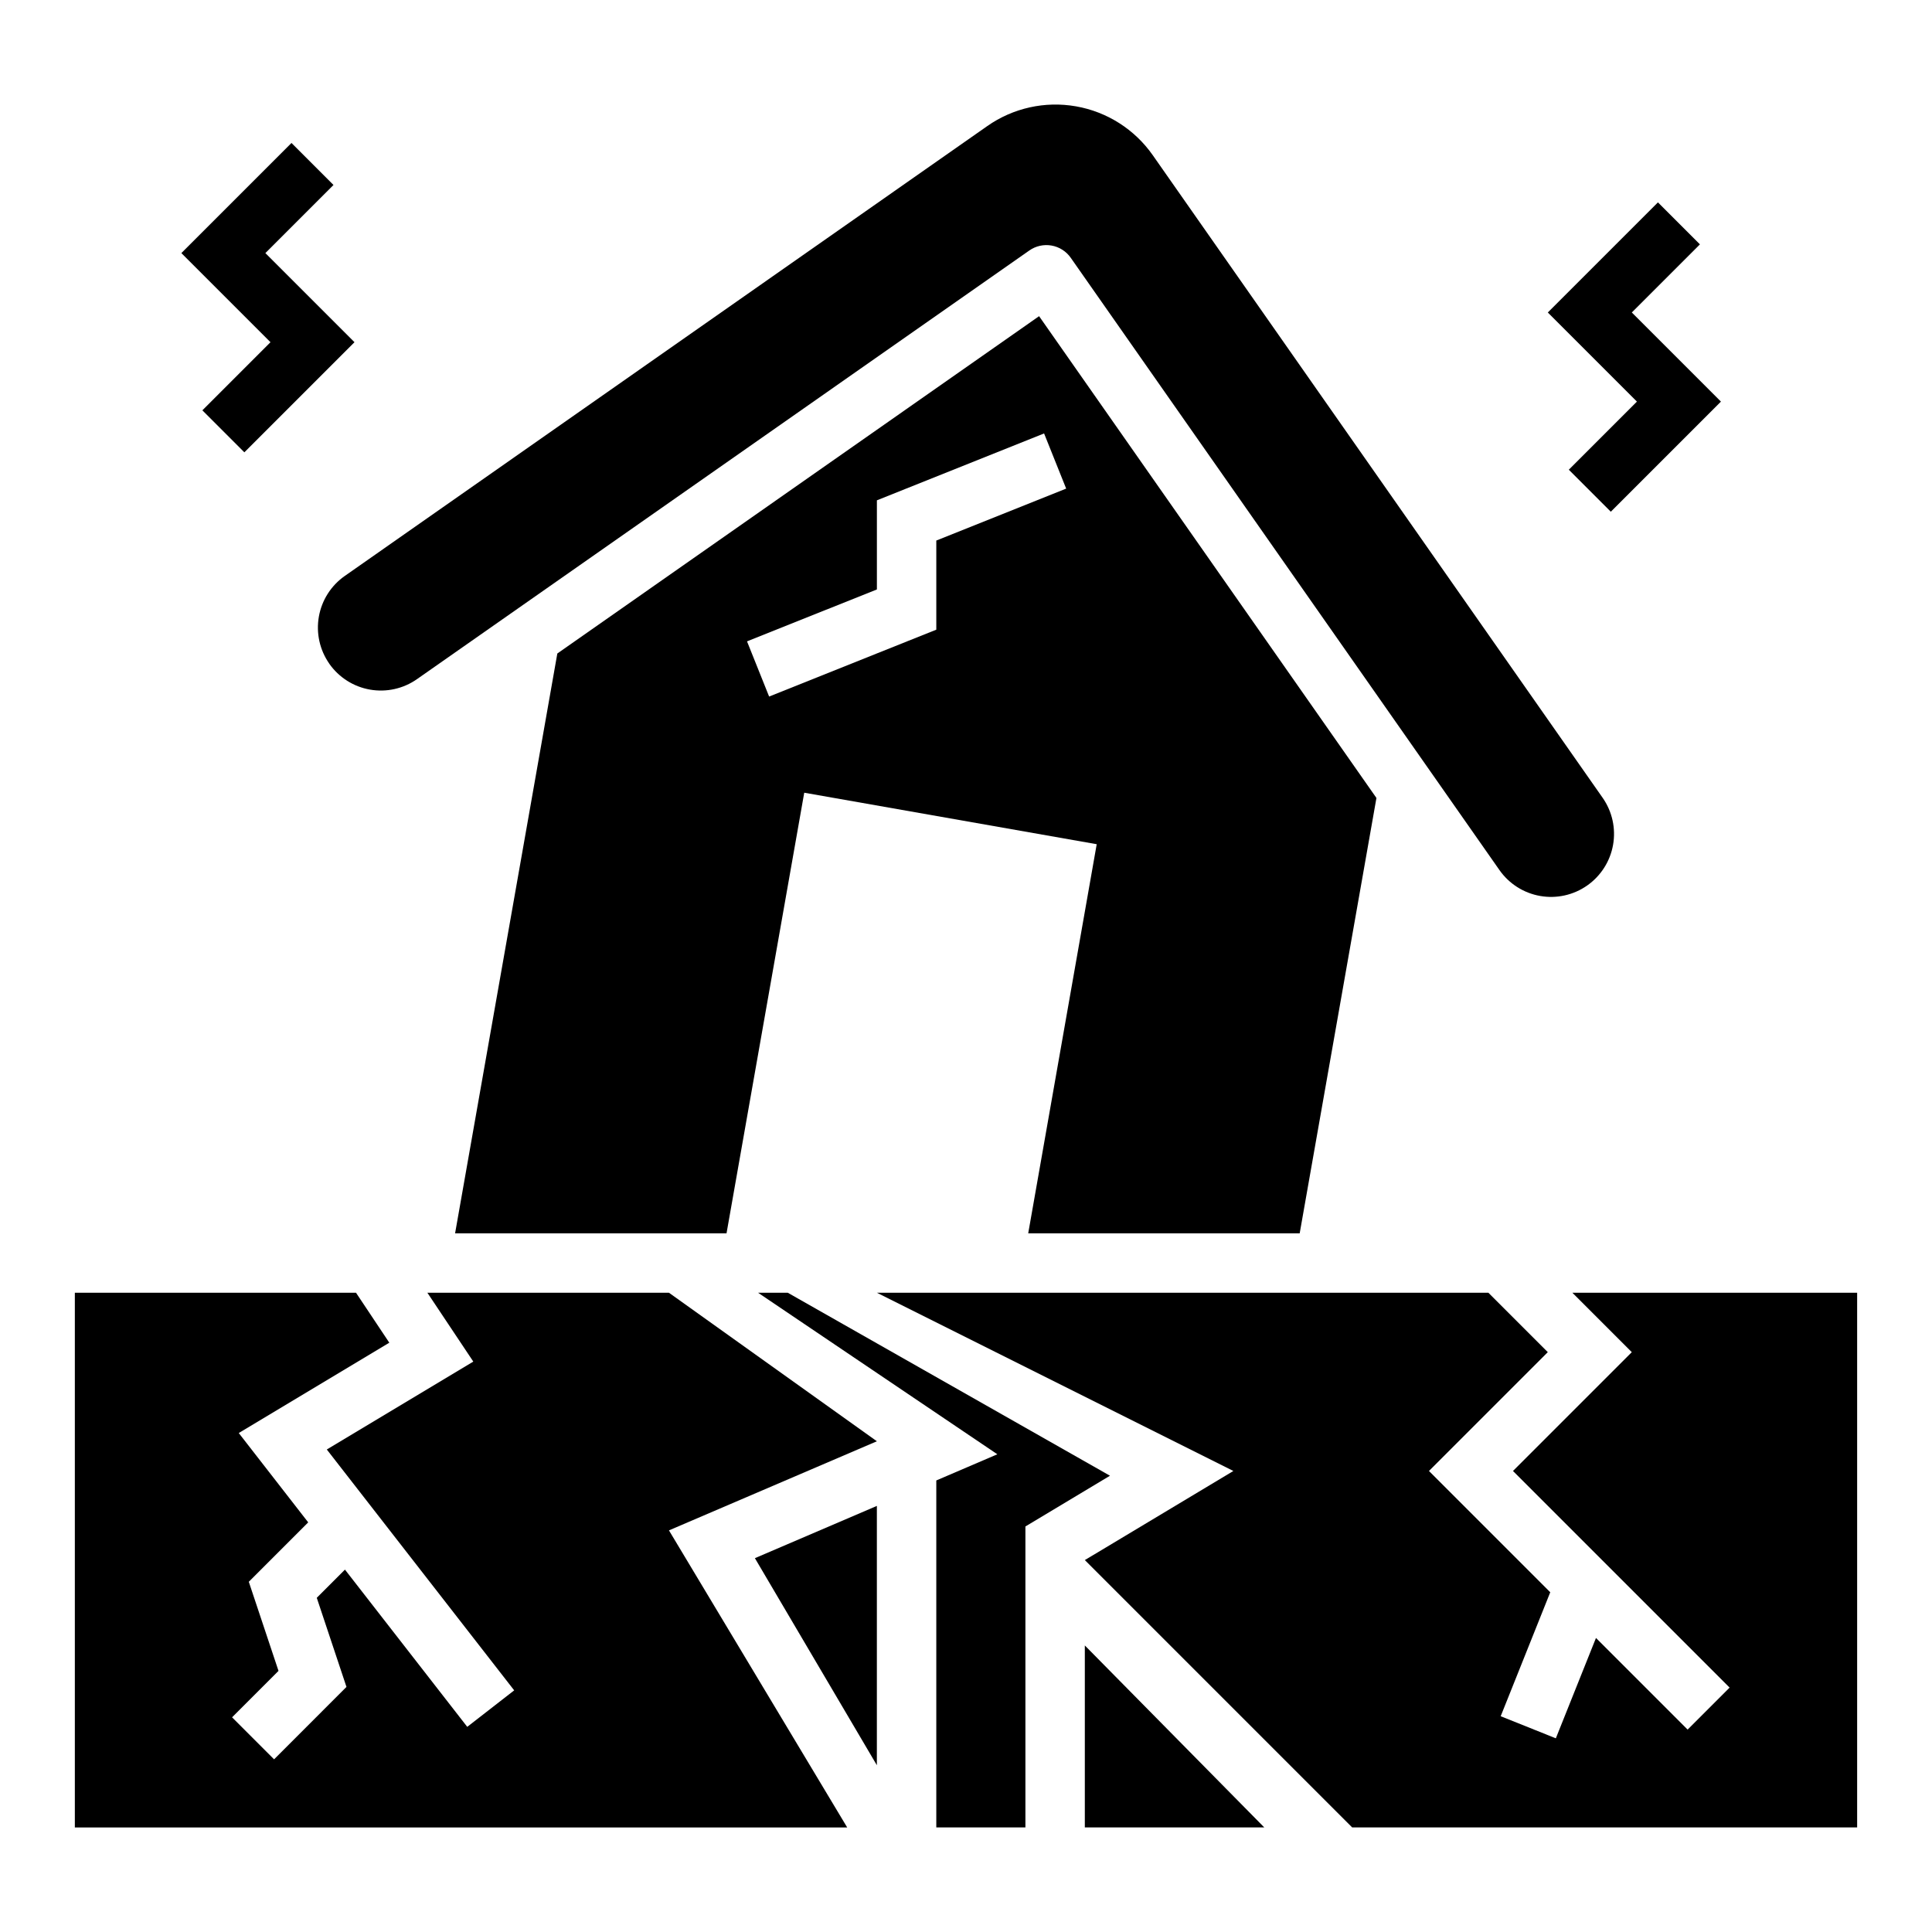
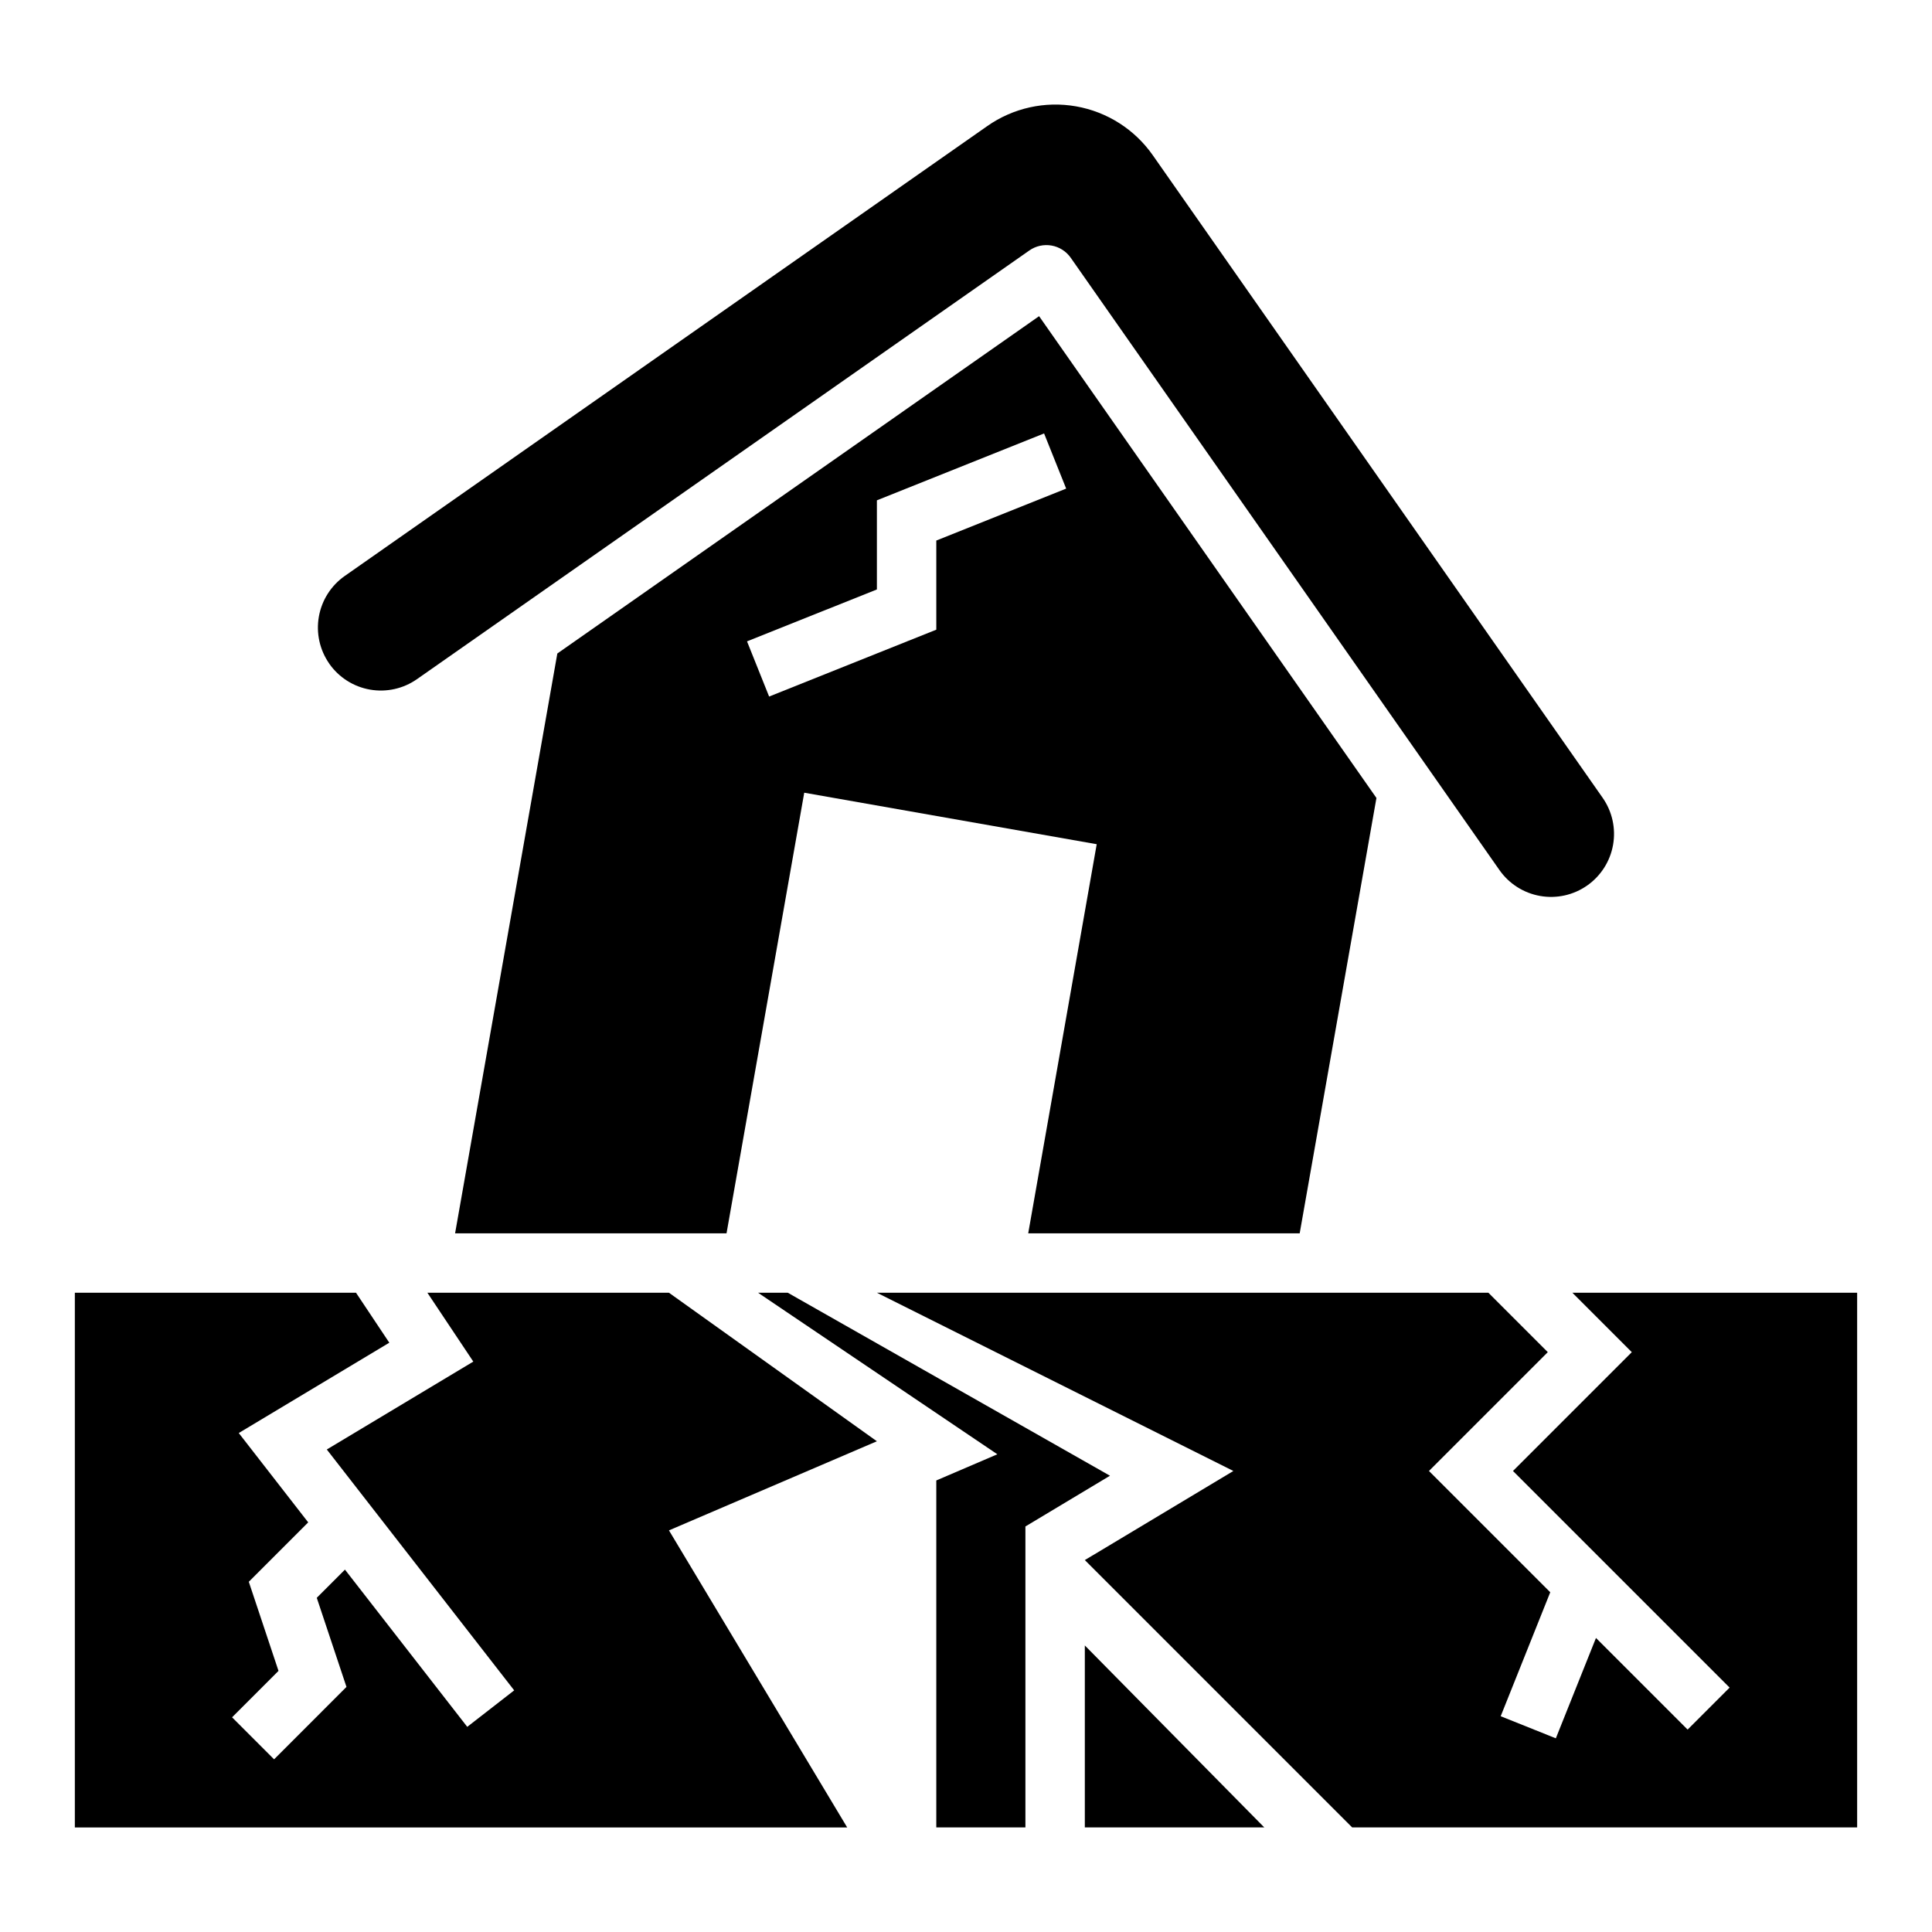
<svg xmlns="http://www.w3.org/2000/svg" fill="#000000" width="800px" height="800px" version="1.1" viewBox="144 144 512 512">
  <g>
    <path d="m231.26 319.89c2.539 3.625 6.414 6.094 10.773 6.859 4.359 0.77 8.848-0.227 12.473-2.769l162.28-113.6c1.711-1.199 3.828-1.672 5.883-1.309 2.055 0.363 3.887 1.527 5.082 3.234l113.62 162.27c2.539 3.629 6.418 6.098 10.777 6.863 4.359 0.77 8.844-0.227 12.469-2.769 3.625-2.539 6.094-6.414 6.863-10.773 0.77-4.359-0.223-8.844-2.762-12.473l-119.22-170.29c-4.789-6.844-12.102-11.5-20.324-12.949-8.227-1.449-16.688 0.426-23.527 5.219l-170.28 119.23c-3.625 2.539-6.094 6.414-6.863 10.773-0.77 4.359 0.223 8.844 2.762 12.473z" />
-     <path d="m376.38 611.81v-68.73l-32.324 13.852z" />
    <path d="m431.49 628.29h47.562l-47.562-48.227z" />
    <path d="m352.77 486.59h-7.871l63.41 42.809-16.18 6.938v91.953h23.617v-79.762l22.41-13.445z" />
    <path d="m257.26 486.59 12.172 18.25-38.824 23.293 49.656 63.832-12.438 9.668-32.41-41.668-7.469 7.473 7.871 23.613-19.184 19.188-11.133-11.133 12.305-12.305-7.871-23.613 15.742-15.746-18.402-23.672 39.895-23.938-8.824-13.242h-74.512v141.7h204.68l-47.234-78.723 55.105-23.617-55.105-39.359z" />
    <path d="m560.7 486.59 15.742 15.746-31.488 31.488 57.41 57.41-11.129 11.129-24.285-24.285-10.637 26.594-14.617-5.852 13.137-32.855-32.141-32.141 31.488-31.488-15.742-15.746h-162.05l94.465 47.234-39.359 23.613 70.848 70.852h133.82v-141.7z" />
    <path d="m488.43 470.85 20.34-115.38-89.402-127.68-127.67 89.395-27.094 153.66h71.934l20.594-116.77 77.508 13.648-18.152 103.12zm-96.301-183.6v23.617l-44.305 17.727-5.856-14.625 34.418-13.762v-23.617l44.305-17.727 5.856 14.625z" />
-     <path d="m197.63 252.74 11.129 11.129 29.184-29.18-23.617-23.617 18.051-18.051-11.129-11.133-29.184 29.184 23.617 23.617z" />
-     <path d="m559.75 268.48 11.129 11.133 29.184-29.184-23.617-23.617 18.051-18.051-11.129-11.129-29.184 29.18 23.617 23.617z" />
  </g>
</svg>